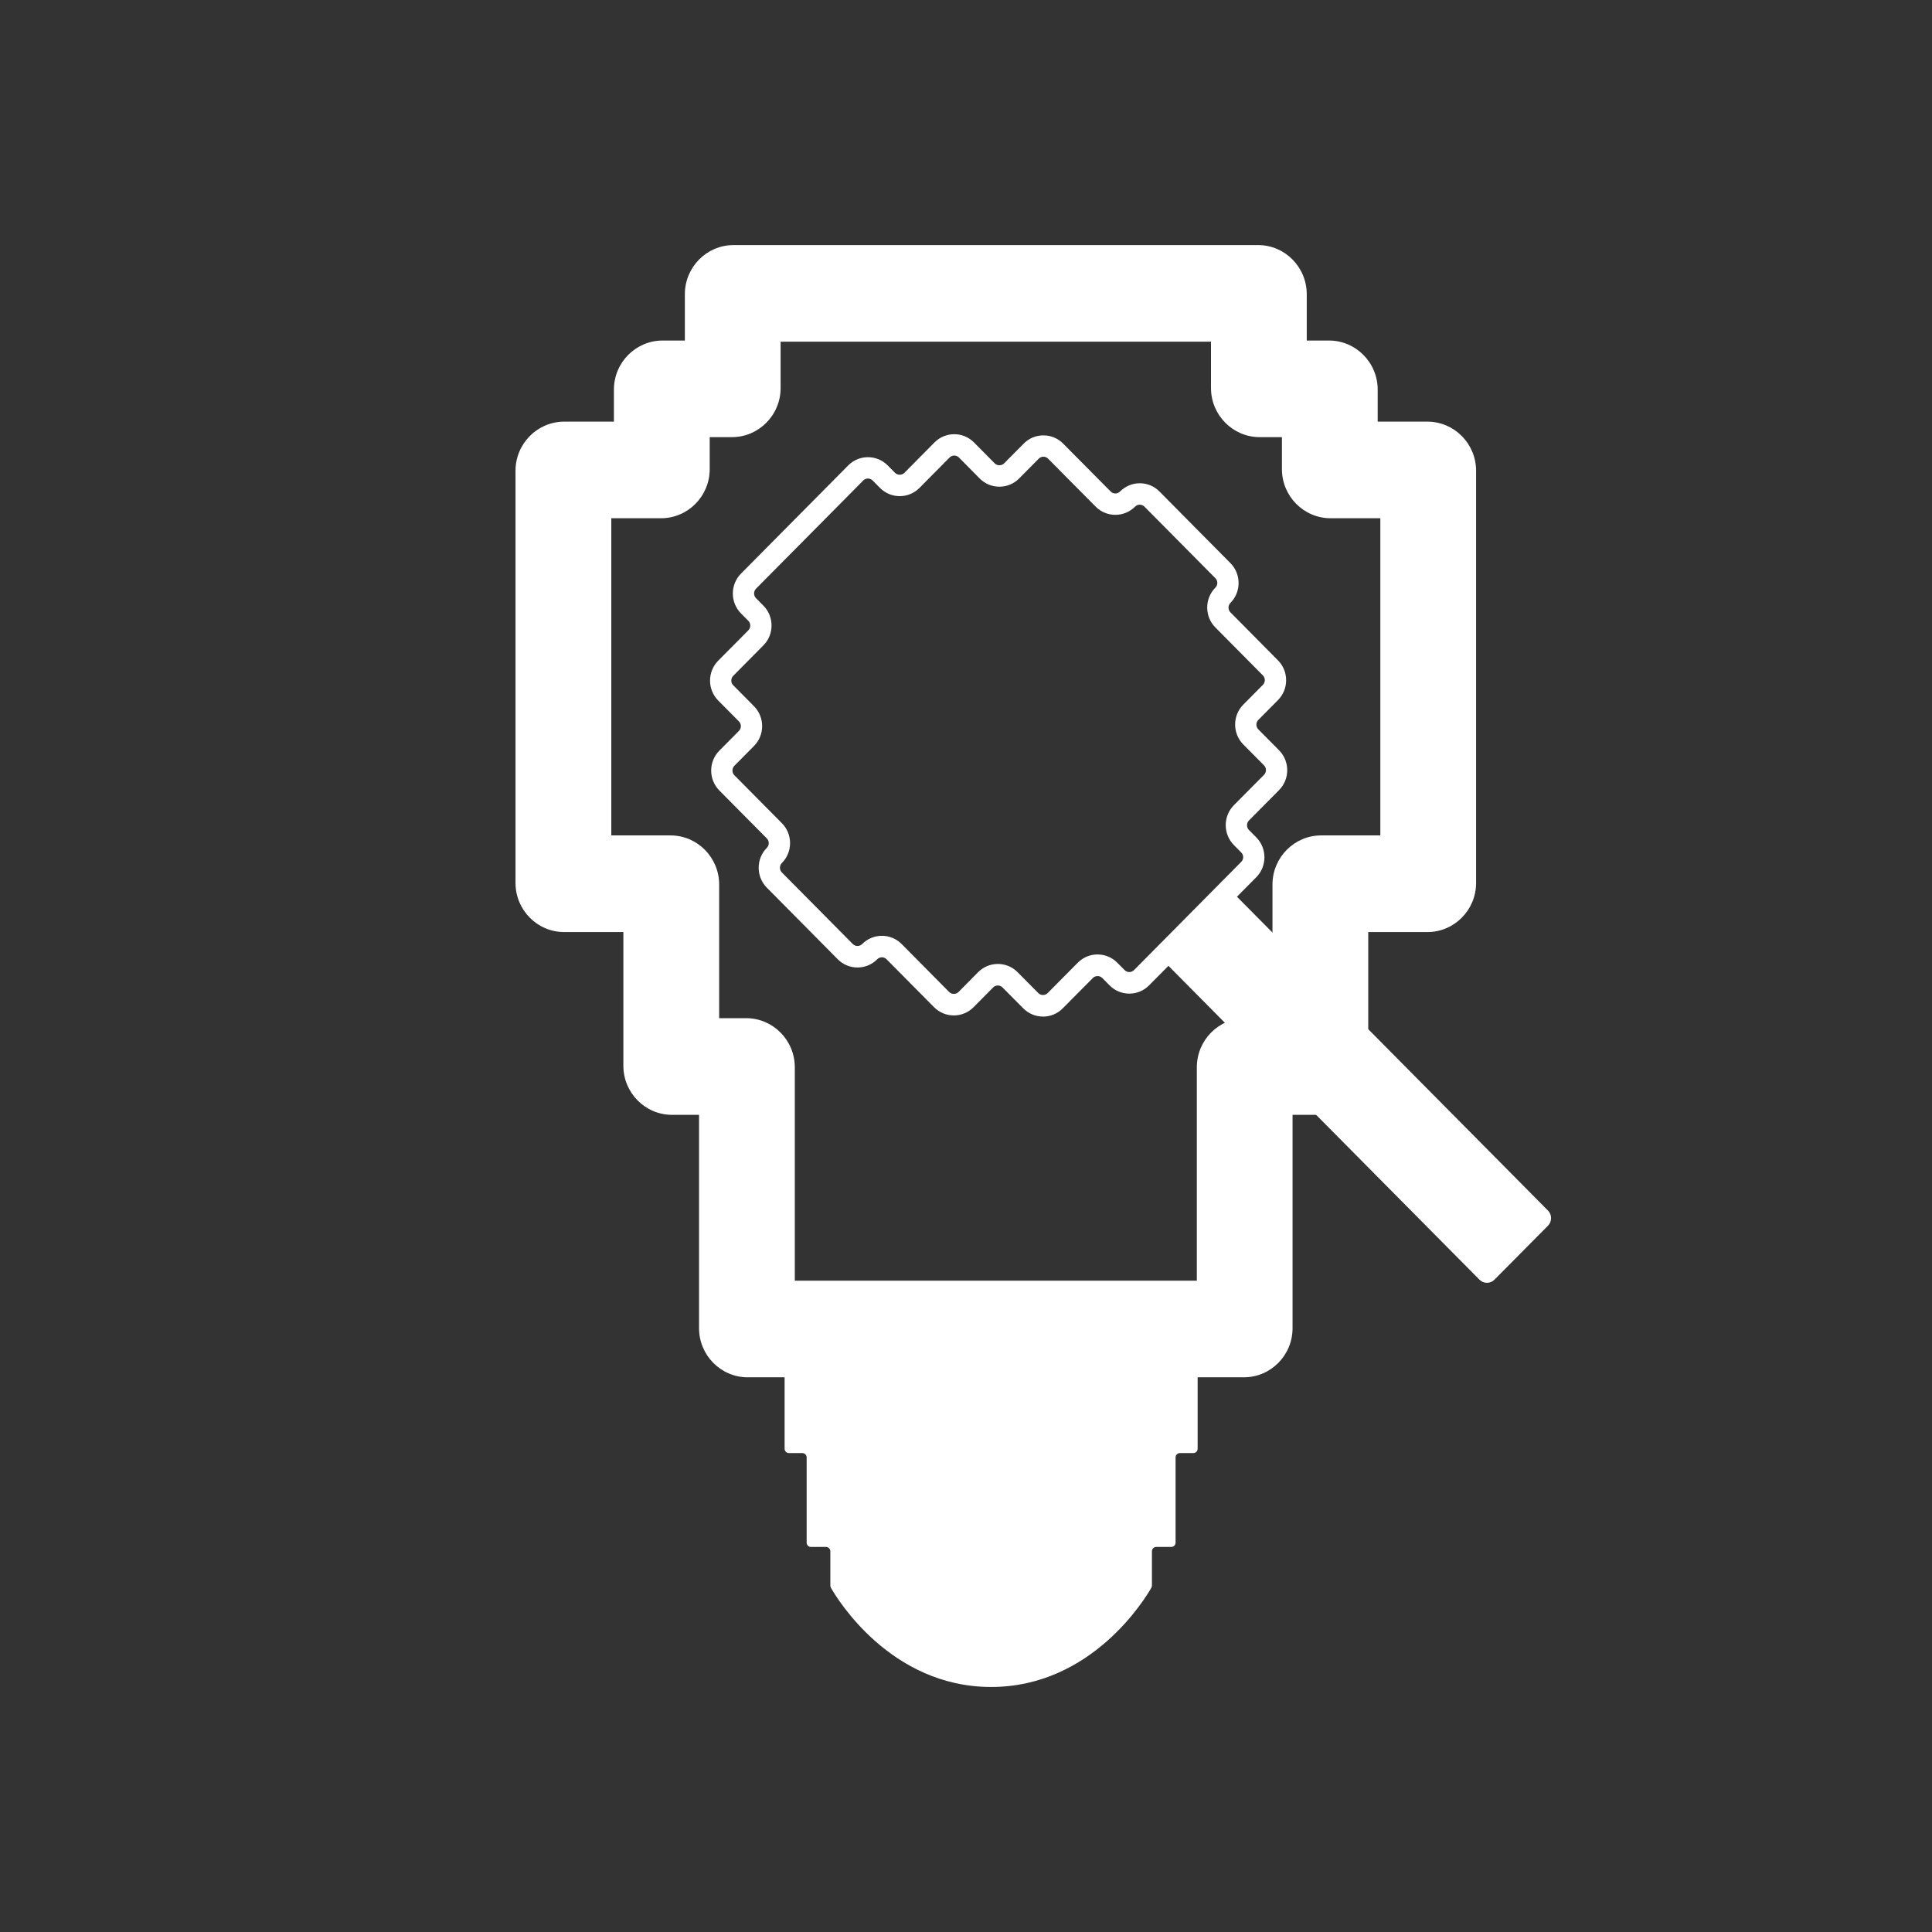
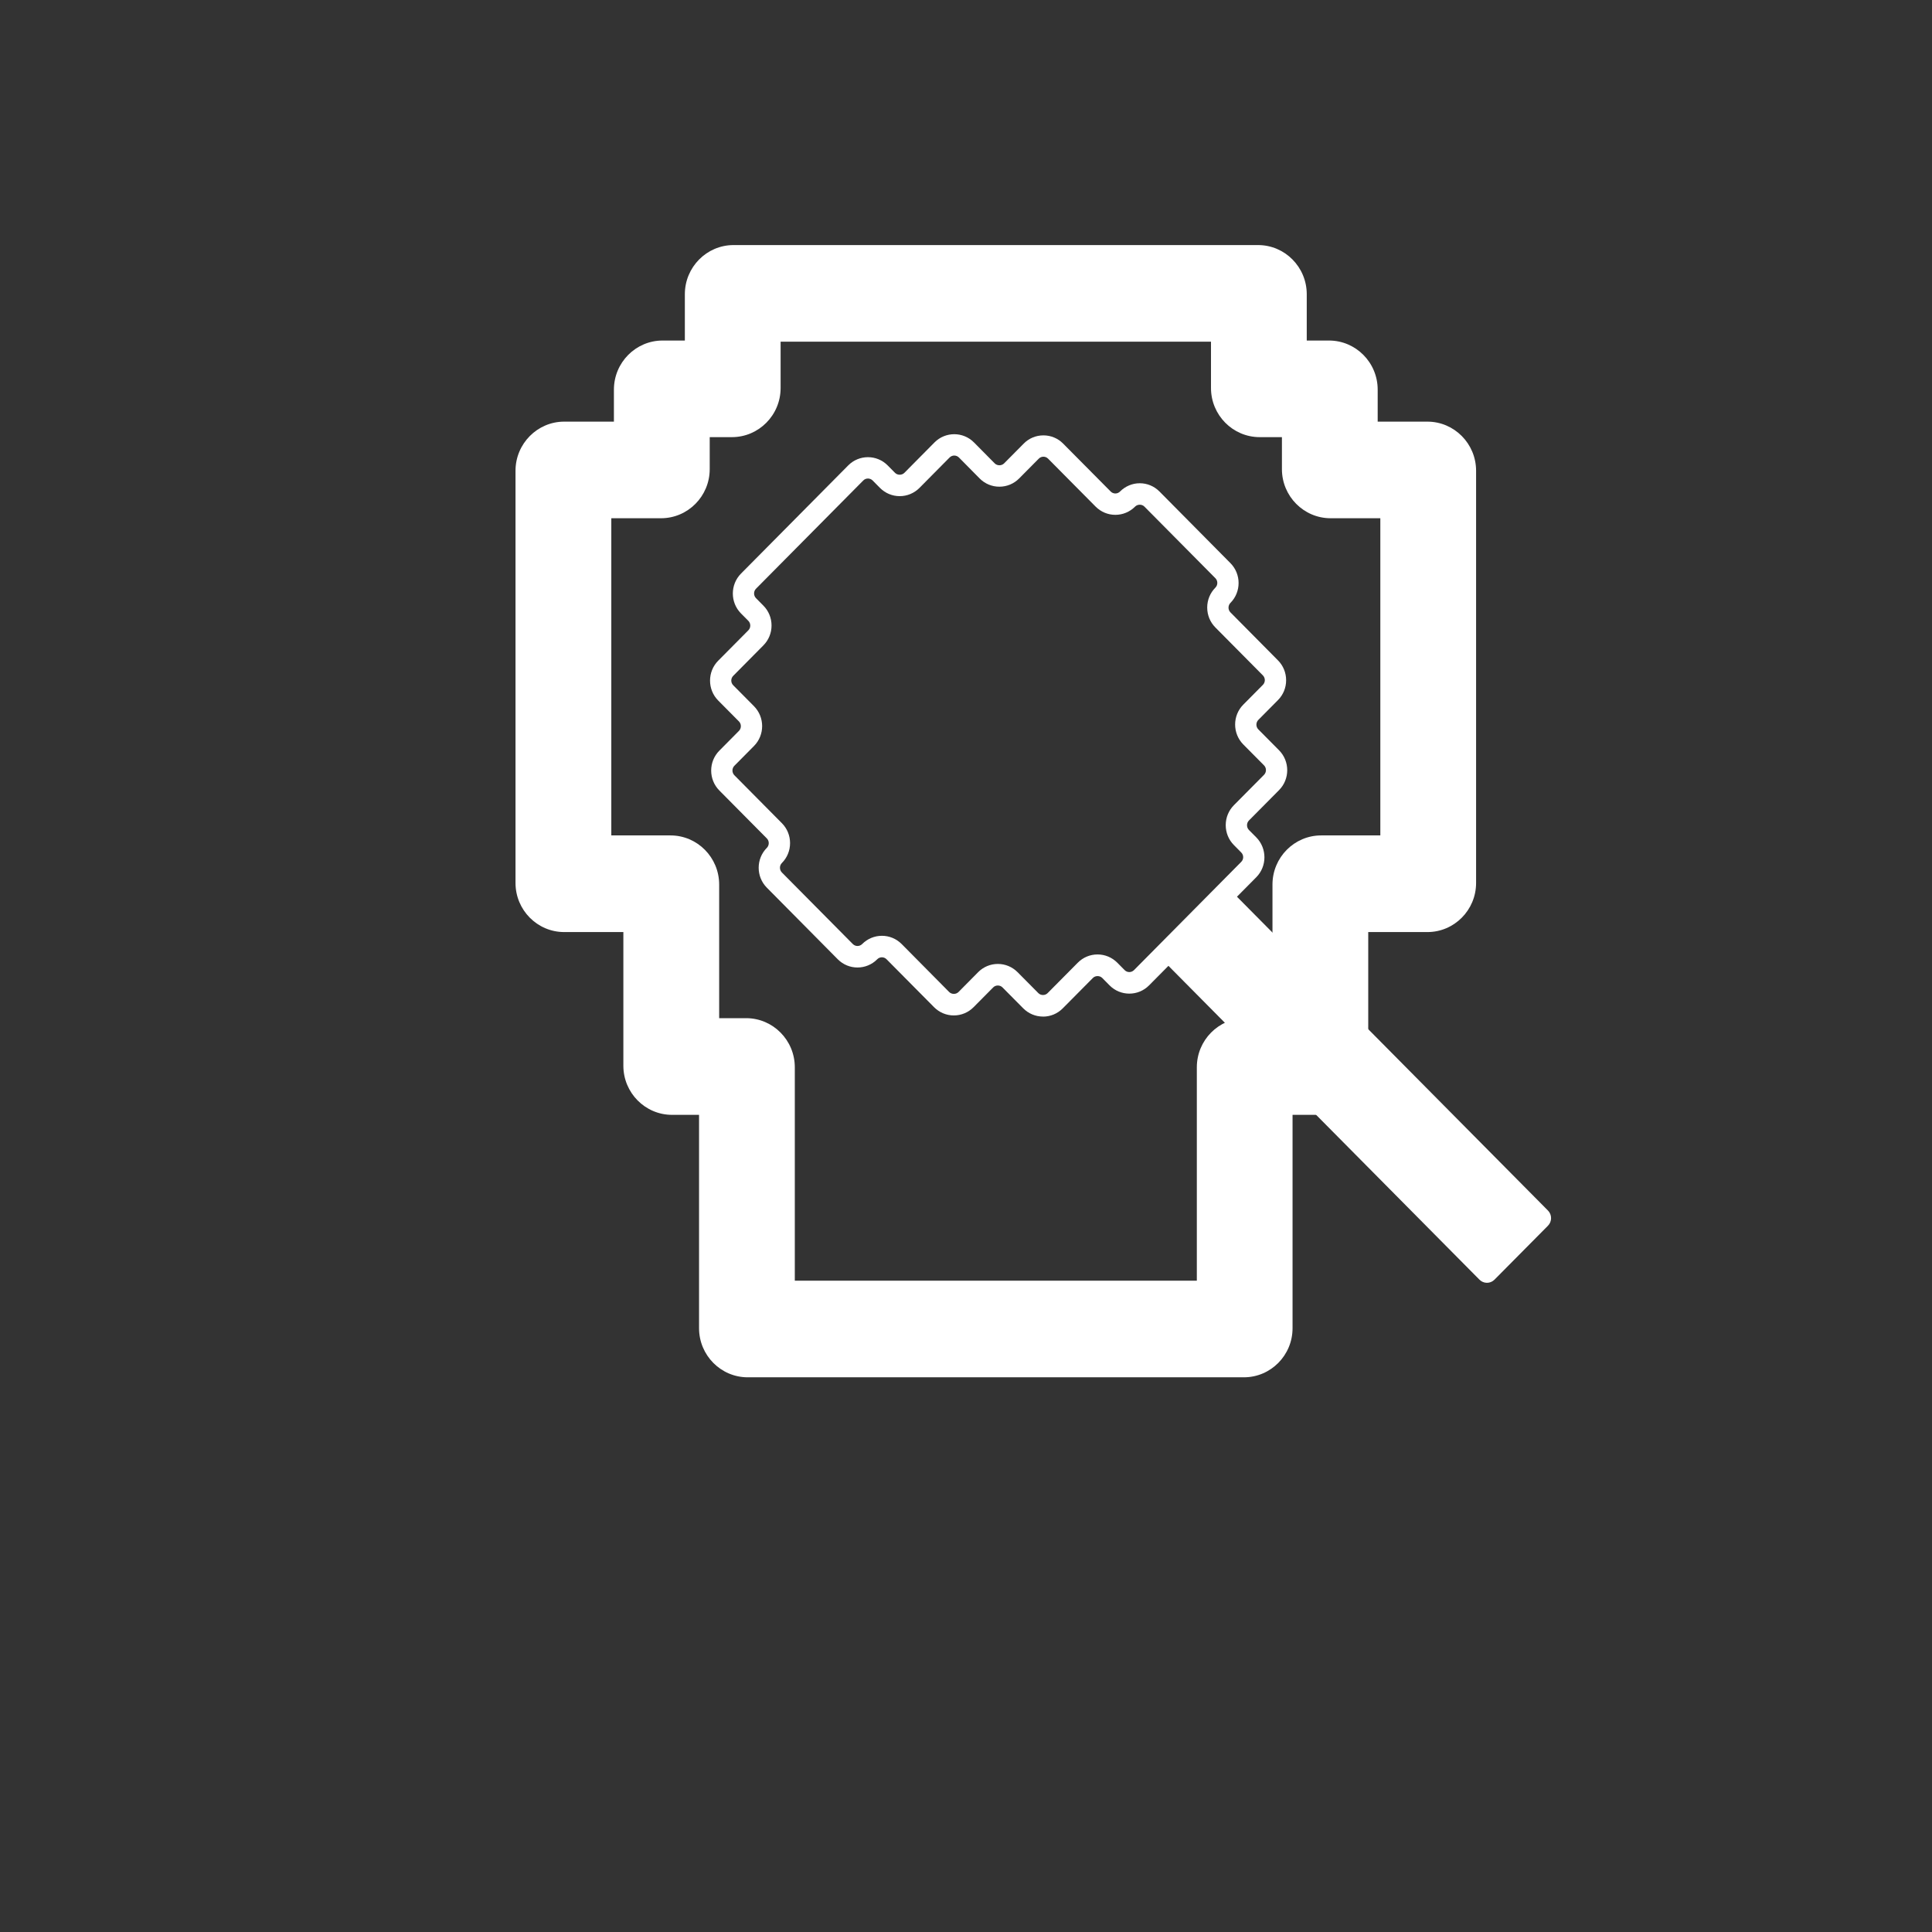
<svg xmlns="http://www.w3.org/2000/svg" width="46" height="46" viewBox="0 0 46 46" fill="none">
  <rect x="0" y="0" width="46" height="46" fill="#333333" stroke="none" />
  <path d="M29.617 32.793H17.803C17.164 32.793 16.644 32.269 16.644 31.624V26.544H16.001C15.362 26.544 14.842 26.02 14.842 25.375V22.192H13.433C12.794 22.192 12.274 21.668 12.274 21.023V11.209C12.274 10.564 12.795 10.039 13.433 10.039H14.617V9.277C14.617 8.632 15.137 8.108 15.776 8.108H16.306V7.005C16.306 6.36 16.826 5.835 17.465 5.835H29.954C30.594 5.835 31.113 6.36 31.113 7.005V8.108H31.643C32.282 8.108 32.802 8.632 32.802 9.277V10.039H33.986C34.625 10.039 35.145 10.564 35.145 11.209V21.023C35.145 21.668 34.625 22.192 33.986 22.192H32.577V25.375C32.577 26.02 32.057 26.544 31.418 26.544H30.775V31.624C30.775 32.269 30.256 32.793 29.616 32.793H29.617ZM18.924 30.492H28.496V25.412C28.496 24.767 29.015 24.242 29.655 24.242H30.297V21.061C30.297 20.415 30.817 19.891 31.456 19.891H32.865V12.339H31.681C31.042 12.339 30.522 11.815 30.522 11.17V10.408H29.992C29.353 10.408 28.833 9.883 28.833 9.238V8.135H18.586V9.238C18.586 9.883 18.067 10.408 17.427 10.408H16.898V11.17C16.898 11.815 16.378 12.339 15.739 12.339H14.555V19.891H15.964C16.603 19.891 17.123 20.415 17.123 21.061V24.242H17.765C18.405 24.242 18.924 24.767 18.924 25.412V30.492Z" fill="white" />
-   <path d="M23.598 31.643H18.407C18.351 31.643 18.305 31.689 18.305 31.746V32.411C18.305 32.468 18.351 32.514 18.407 32.514H18.579C18.635 32.514 18.681 32.56 18.681 32.617V34.494C18.681 34.551 18.727 34.597 18.783 34.597H19.104C19.16 34.597 19.206 34.644 19.206 34.7V36.729C19.206 36.786 19.252 36.832 19.308 36.832H19.667C19.724 36.832 19.77 36.879 19.77 36.935V37.752C19.77 37.77 19.774 37.788 19.783 37.803C19.924 38.052 21.196 40.166 23.598 40.166C26 40.166 27.272 38.052 27.413 37.803C27.422 37.788 27.427 37.77 27.427 37.752V36.935C27.427 36.879 27.472 36.832 27.529 36.832H27.888C27.944 36.832 27.99 36.786 27.99 36.729V34.7C27.99 34.644 28.036 34.597 28.092 34.597H28.413C28.47 34.597 28.515 34.551 28.515 34.494V32.617C28.515 32.56 28.561 32.514 28.617 32.514H28.788C28.845 32.514 28.891 32.468 28.891 32.411V31.746C28.891 31.689 28.845 31.643 28.788 31.643H23.598Z" fill="white" />
  <path d="M24.833 24.204C24.655 24.204 24.489 24.134 24.363 24.008L23.869 23.51C23.81 23.449 23.706 23.449 23.647 23.51L23.18 23.981C23.055 24.107 22.887 24.177 22.71 24.177C22.532 24.177 22.366 24.107 22.24 23.981L21.109 22.84C21.047 22.777 20.948 22.777 20.886 22.84C20.627 23.101 20.206 23.101 19.947 22.84L18.258 21.135C17.999 20.874 17.999 20.448 18.258 20.187C18.319 20.125 18.319 20.024 18.258 19.962L17.127 18.821C16.868 18.56 16.868 18.134 17.127 17.873L17.594 17.402C17.655 17.34 17.655 17.239 17.594 17.177L17.1 16.679C16.841 16.418 16.841 15.992 17.1 15.731L17.818 15.007C17.879 14.945 17.879 14.844 17.818 14.782L17.642 14.605C17.384 14.344 17.384 13.919 17.642 13.658L20.196 11.081C20.455 10.82 20.876 10.82 21.135 11.081L21.31 11.258C21.37 11.318 21.473 11.318 21.533 11.258L22.25 10.534C22.509 10.273 22.931 10.273 23.19 10.534L23.684 11.033C23.744 11.093 23.847 11.093 23.907 11.033L24.374 10.562C24.499 10.435 24.666 10.366 24.843 10.366C25.021 10.366 25.188 10.435 25.313 10.562L26.445 11.703C26.506 11.765 26.606 11.765 26.667 11.703C26.793 11.577 26.96 11.506 27.137 11.506C27.315 11.506 27.481 11.576 27.607 11.703L29.296 13.408C29.555 13.669 29.555 14.094 29.296 14.355C29.235 14.417 29.235 14.518 29.296 14.58L30.427 15.722C30.553 15.848 30.622 16.017 30.622 16.196C30.622 16.375 30.553 16.543 30.427 16.67L29.96 17.141C29.899 17.203 29.899 17.304 29.96 17.366L30.454 17.864C30.713 18.126 30.713 18.551 30.454 18.812L29.736 19.536C29.707 19.566 29.691 19.606 29.691 19.648C29.691 19.69 29.707 19.731 29.736 19.761L29.912 19.938C30.17 20.2 30.17 20.625 29.912 20.886L27.358 23.462C27.099 23.723 26.678 23.723 26.419 23.462L26.244 23.285C26.184 23.225 26.081 23.225 26.021 23.285L25.303 24.009C25.178 24.135 25.011 24.205 24.834 24.205L24.833 24.204ZM23.758 22.951C23.936 22.951 24.102 23.021 24.228 23.147L24.722 23.645C24.781 23.706 24.885 23.706 24.944 23.645L25.662 22.921C25.787 22.795 25.954 22.725 26.132 22.725C26.309 22.725 26.476 22.795 26.602 22.921L26.777 23.098C26.838 23.16 26.938 23.16 27 23.098L29.553 20.521C29.615 20.459 29.615 20.359 29.553 20.297L29.378 20.12C29.253 19.994 29.184 19.825 29.184 19.646C29.184 19.467 29.253 19.299 29.378 19.172L30.096 18.448C30.157 18.386 30.157 18.285 30.096 18.223L29.602 17.725C29.343 17.463 29.343 17.038 29.602 16.777L30.069 16.306C30.098 16.276 30.115 16.236 30.115 16.193C30.115 16.151 30.098 16.111 30.069 16.081L28.938 14.94C28.812 14.813 28.743 14.645 28.743 14.465C28.743 14.286 28.812 14.118 28.938 13.991C28.999 13.929 28.999 13.829 28.938 13.767L27.248 12.062C27.189 12.002 27.085 12.002 27.026 12.062C26.9 12.188 26.733 12.258 26.556 12.258C26.378 12.258 26.212 12.188 26.086 12.062L24.955 10.921C24.893 10.858 24.794 10.858 24.732 10.921L24.265 11.392C24.14 11.518 23.973 11.588 23.795 11.588C23.618 11.588 23.451 11.519 23.325 11.392L22.832 10.893C22.77 10.831 22.671 10.831 22.609 10.893L21.892 11.617C21.766 11.743 21.599 11.813 21.422 11.813C21.244 11.813 21.078 11.743 20.952 11.617L20.777 11.44C20.715 11.378 20.615 11.378 20.554 11.44L18 14.017C17.939 14.079 17.939 14.18 18 14.242L18.175 14.419C18.301 14.545 18.37 14.714 18.37 14.893C18.37 15.072 18.301 15.24 18.175 15.367L17.458 16.091C17.396 16.153 17.396 16.254 17.458 16.316L17.952 16.814C18.211 17.076 18.211 17.501 17.952 17.762L17.485 18.233C17.424 18.295 17.424 18.396 17.485 18.458L18.616 19.599C18.742 19.726 18.811 19.895 18.811 20.074C18.811 20.253 18.742 20.421 18.616 20.548C18.555 20.61 18.555 20.71 18.616 20.773L20.305 22.477C20.367 22.539 20.467 22.539 20.528 22.477C20.654 22.351 20.821 22.281 20.998 22.281C21.176 22.281 21.342 22.351 21.468 22.477L22.599 23.619C22.659 23.679 22.763 23.679 22.822 23.619L23.289 23.147C23.414 23.021 23.581 22.951 23.759 22.951H23.758Z" fill="white" />
  <path d="M29.091 21.349L27.819 22.633C27.72 22.733 27.72 22.895 27.819 22.995L35.225 30.468C35.324 30.568 35.484 30.568 35.583 30.468L36.856 29.184C36.955 29.084 36.955 28.922 36.856 28.822L29.45 21.349C29.351 21.249 29.19 21.249 29.091 21.349Z" fill="white" />
</svg>